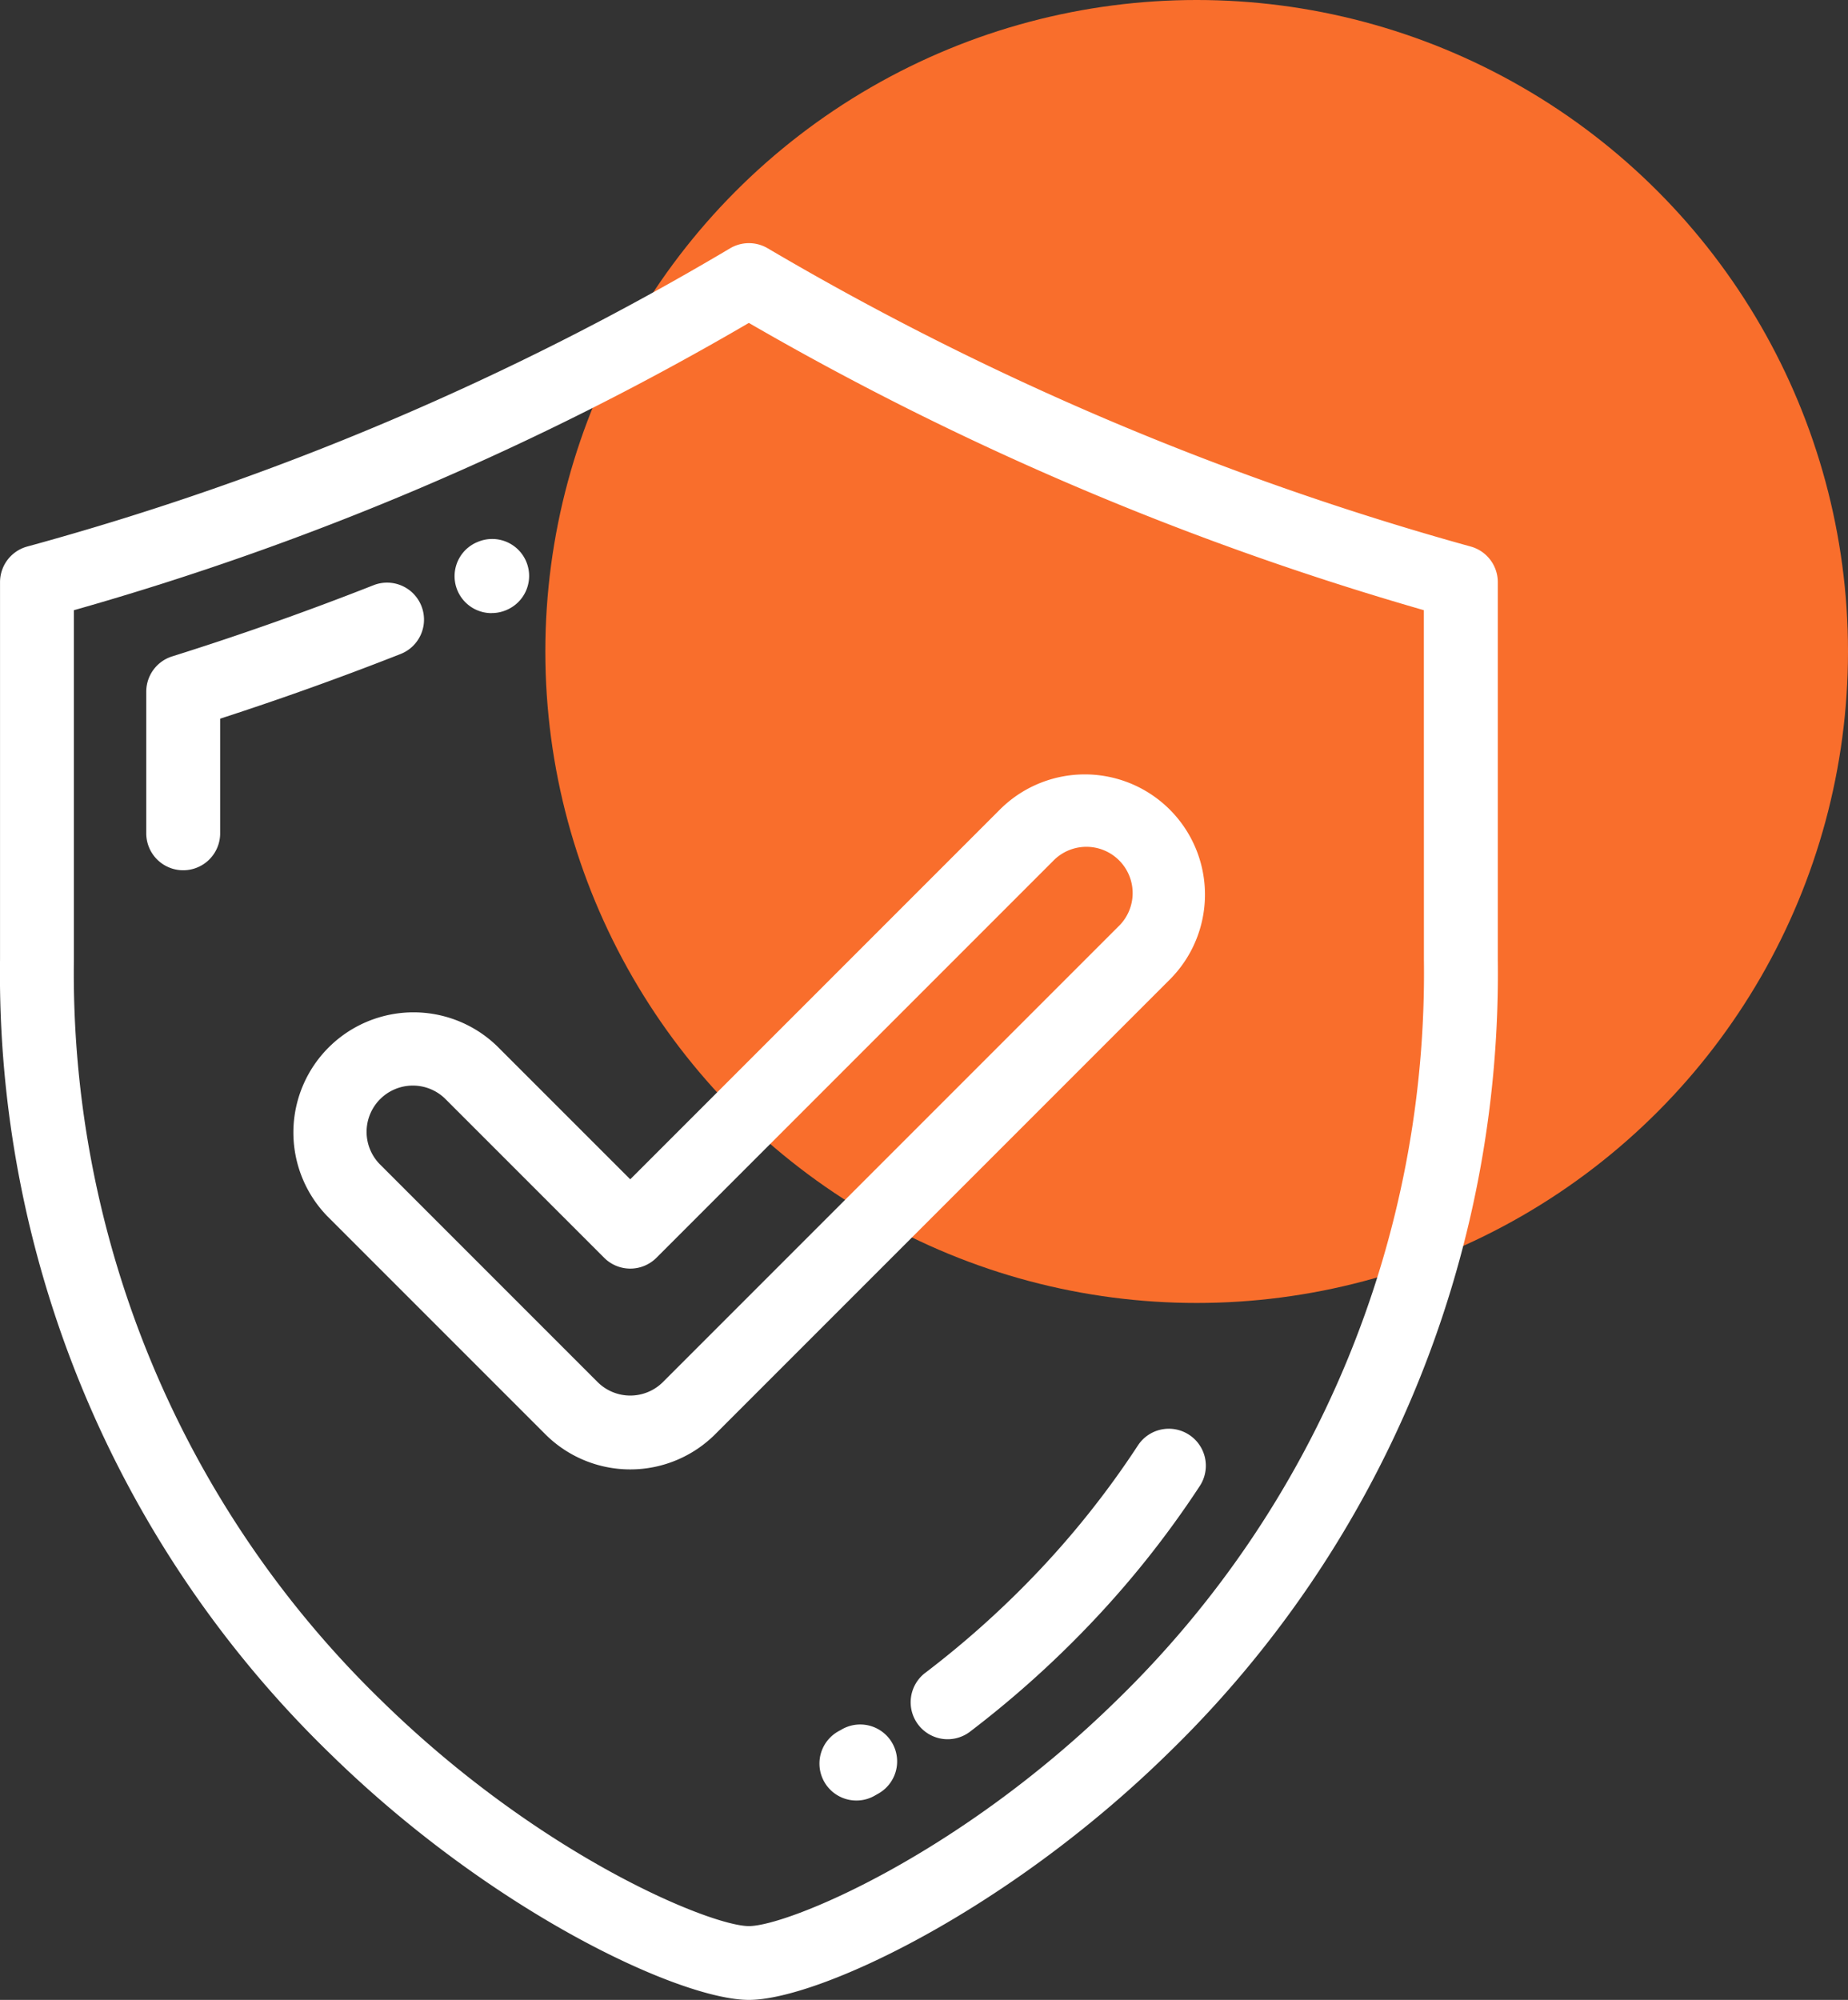
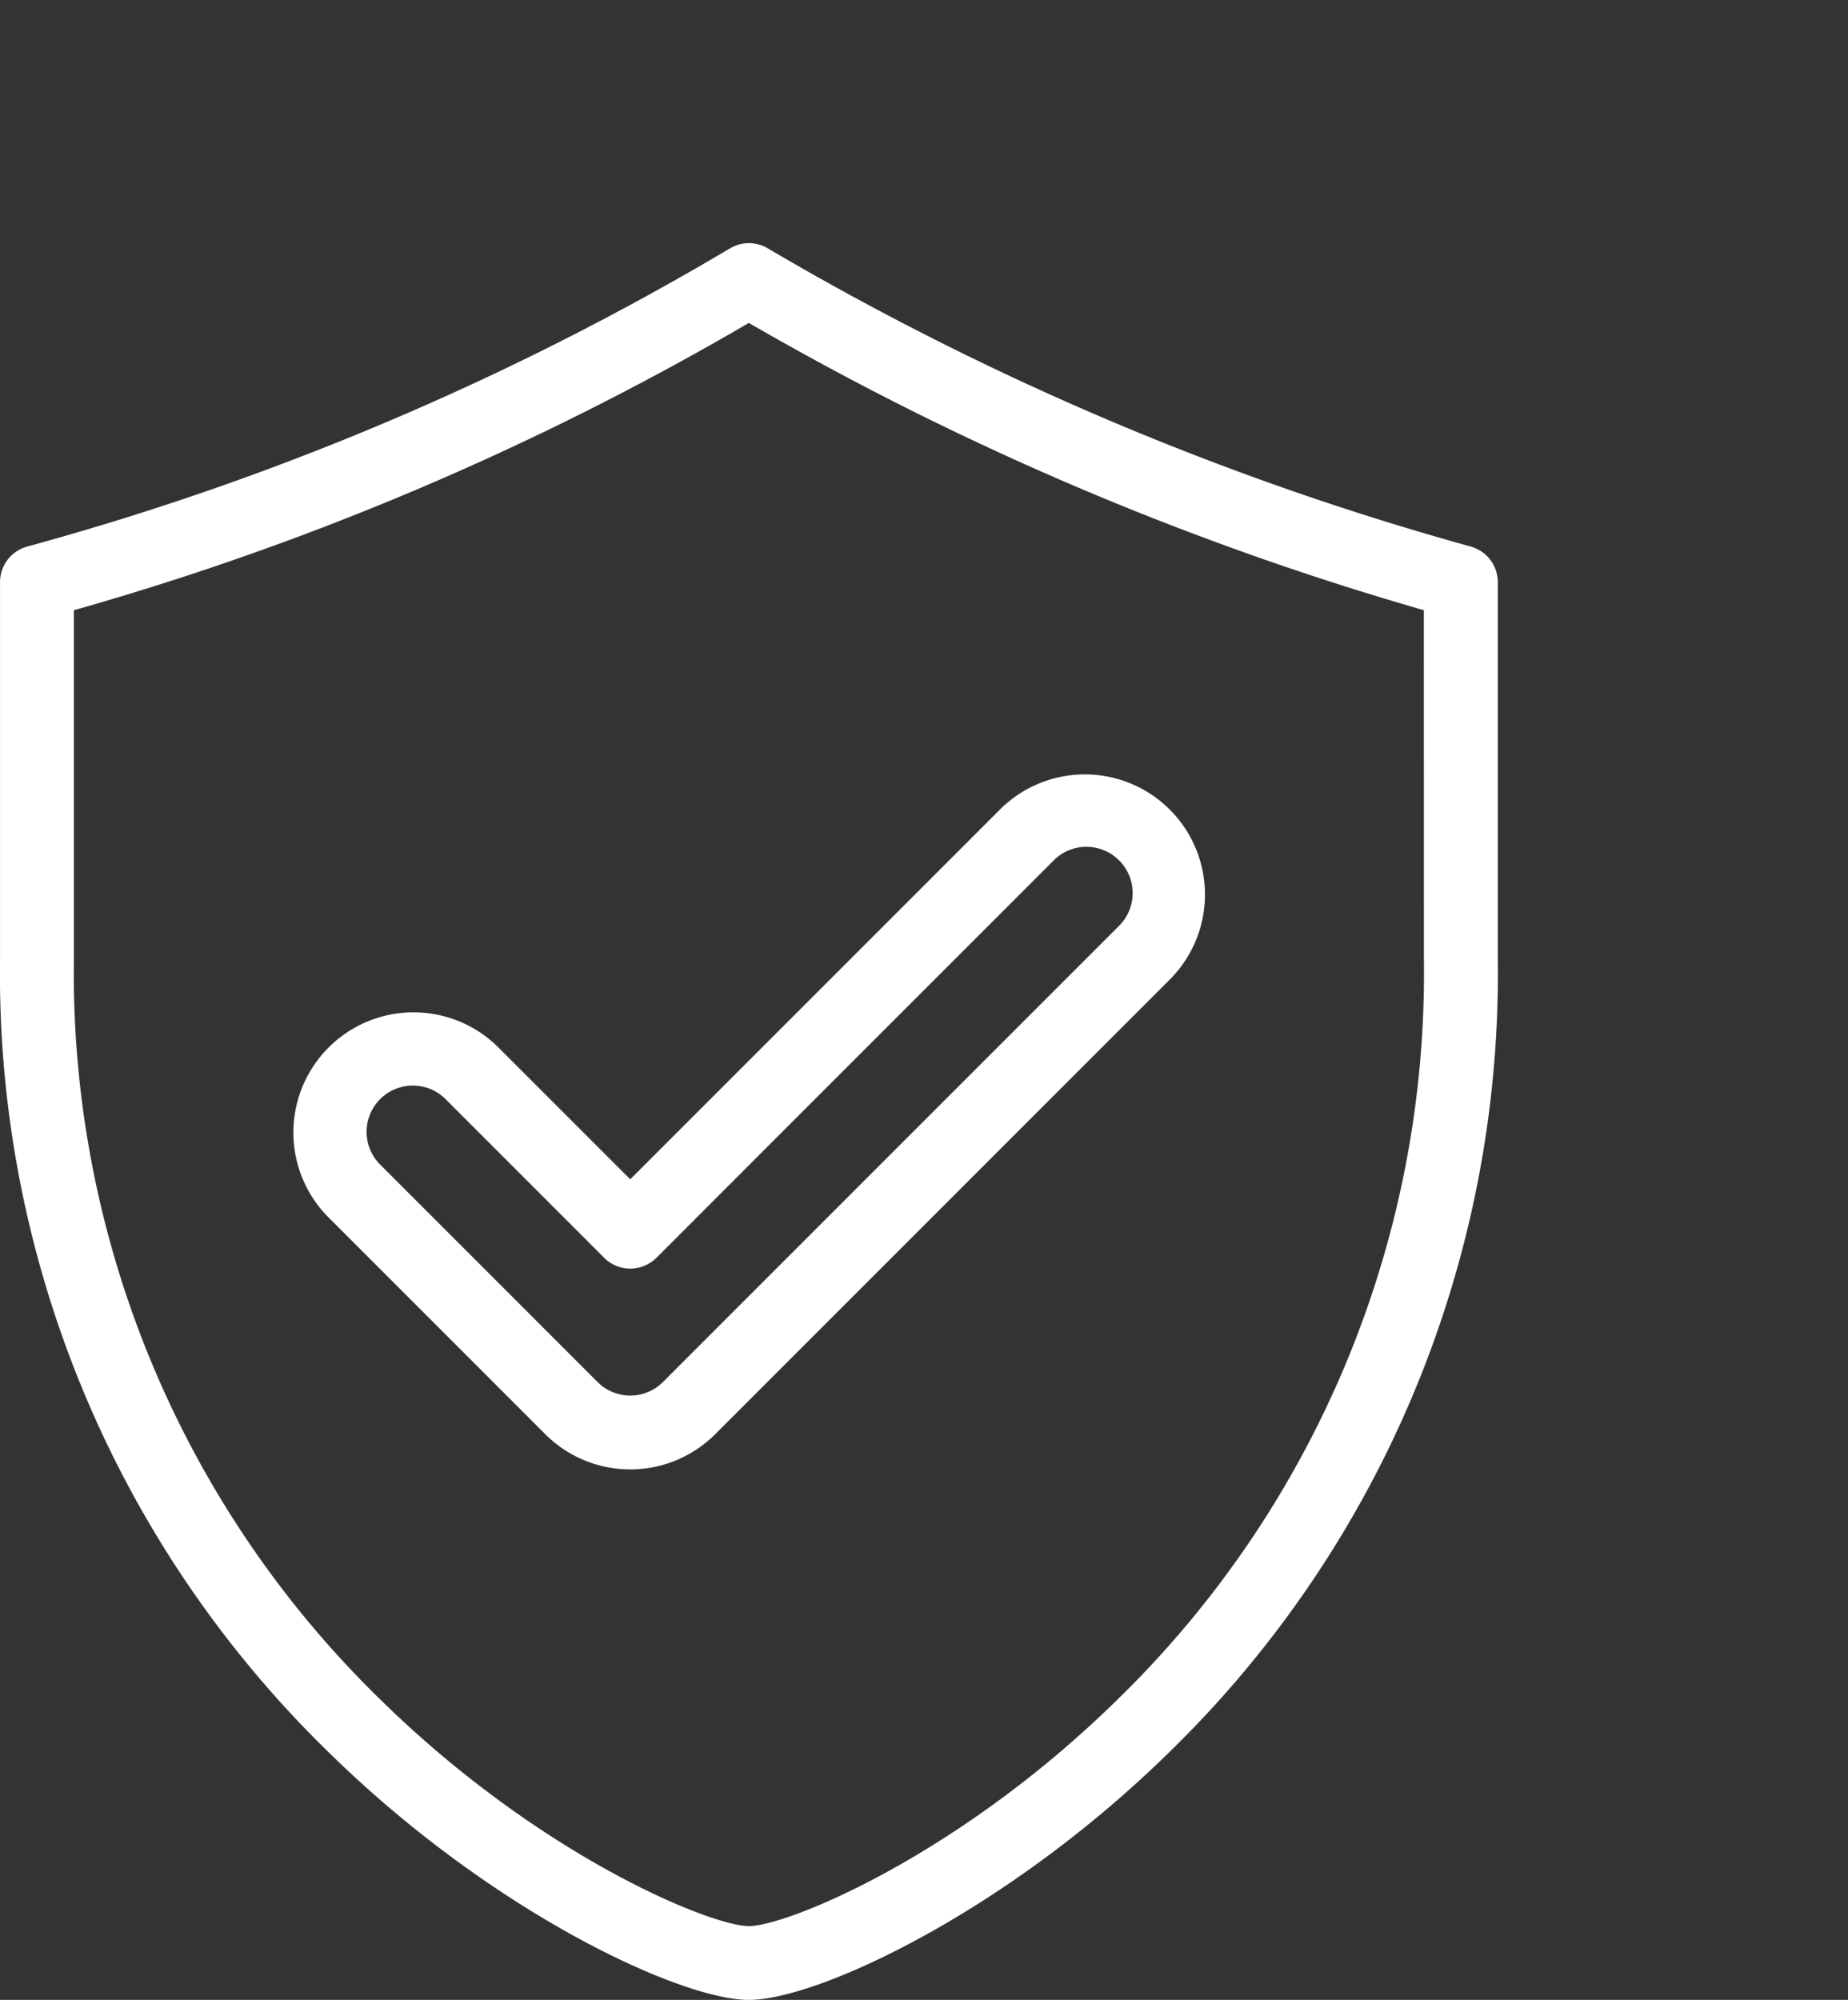
<svg xmlns="http://www.w3.org/2000/svg" width="61.001" height="66" viewBox="0 0 61.001 66">
  <rect x="0" y="0" width="61.001" height="66" fill="#333333" stroke="none" />
  <defs>
    <style>.a{fill:#f96e2c;}.b{fill:#fff;}</style>
  </defs>
  <g transform="translate(-1170.999 -1995)">
    <g transform="translate(482 14)">
      <g transform="translate(450 6)">
        <g transform="translate(7 161)">
-           <circle class="a" cx="21.5" cy="21.5" r="21.5" transform="translate(250 1814)" />
-         </g>
+           </g>
      </g>
    </g>
    <g transform="translate(1133.318 2003.025)">
      <g transform="translate(37.681 0)">
        <path class="b" d="M86.225,10.011A96.438,96.438,0,0,1,63.022.169a1.219,1.219,0,0,0-1.24,0,93.8,93.8,0,0,1-23.2,9.842,1.219,1.219,0,0,0-.9,1.176V23.648A35.848,35.848,0,0,0,48.567,49.839c5.346,5.239,11.574,8.136,13.835,8.136s8.489-2.9,13.835-8.136A35.848,35.848,0,0,0,87.122,23.648V11.187A1.219,1.219,0,0,0,86.225,10.011ZM84.683,23.648A33.457,33.457,0,0,1,74.53,48.1c-5.257,5.151-10.879,7.439-12.128,7.439S55.531,53.248,50.274,48.1A33.457,33.457,0,0,1,40.12,23.648V12.113A96.044,96.044,0,0,0,62.4,2.632a99.084,99.084,0,0,0,22.281,9.48Z" transform="translate(-37.681 0)" />
-         <path class="b" d="M89.409,99.716a1.219,1.219,0,0,0-1.582-.688c-2.179.858-4.415,1.649-6.646,2.349a1.22,1.22,0,0,0-.855,1.164v4.709a1.22,1.22,0,0,0,2.439,0v-3.818c2-.648,4-1.364,5.956-2.134A1.219,1.219,0,0,0,89.409,99.716Z" transform="translate(-75.498 -87.74)" />
-         <path class="b" d="M171.425,88.651a1.22,1.22,0,0,0,.489-.1l.022-.01a1.219,1.219,0,1,0-.985-2.231l-.02.008a1.219,1.219,0,0,0,.493,2.335Z" transform="translate(-155.197 -76.444)" />
-         <path class="b" d="M312.5,345.727a1.22,1.22,0,0,0-1.688.354,29.68,29.68,0,0,1-3.5,4.377,31.149,31.149,0,0,1-3.5,3.112,1.22,1.22,0,1,0,1.479,1.94,33.614,33.614,0,0,0,3.773-3.356,32.093,32.093,0,0,0,3.793-4.739A1.219,1.219,0,0,0,312.5,345.727Z" transform="translate(-273.251 -306.403)" />
-         <path class="b" d="M277.242,432.133l-.07.041a1.219,1.219,0,1,0,1.222,2.111l.081-.047a1.219,1.219,0,1,0-1.233-2.1Z" transform="translate(-249.514 -383.054)" />
        <path class="b" d="M129.589,163.592a3.966,3.966,0,0,0-5.608,5.608l7.2,7.2a3.967,3.967,0,0,0,5.608,0l15.033-15.033a3.966,3.966,0,0,0-5.609-5.608l-12.228,12.228Zm18.35-6.107a1.527,1.527,0,1,1,2.159,2.159l-15.033,15.033a1.528,1.528,0,0,1-2.159,0l-7.2-7.2a1.527,1.527,0,0,1,2.159-2.159l5.259,5.259a1.22,1.22,0,0,0,1.725,0Z" transform="translate(-113.181 -137.093)" />
      </g>
    </g>
  </g>
</svg>